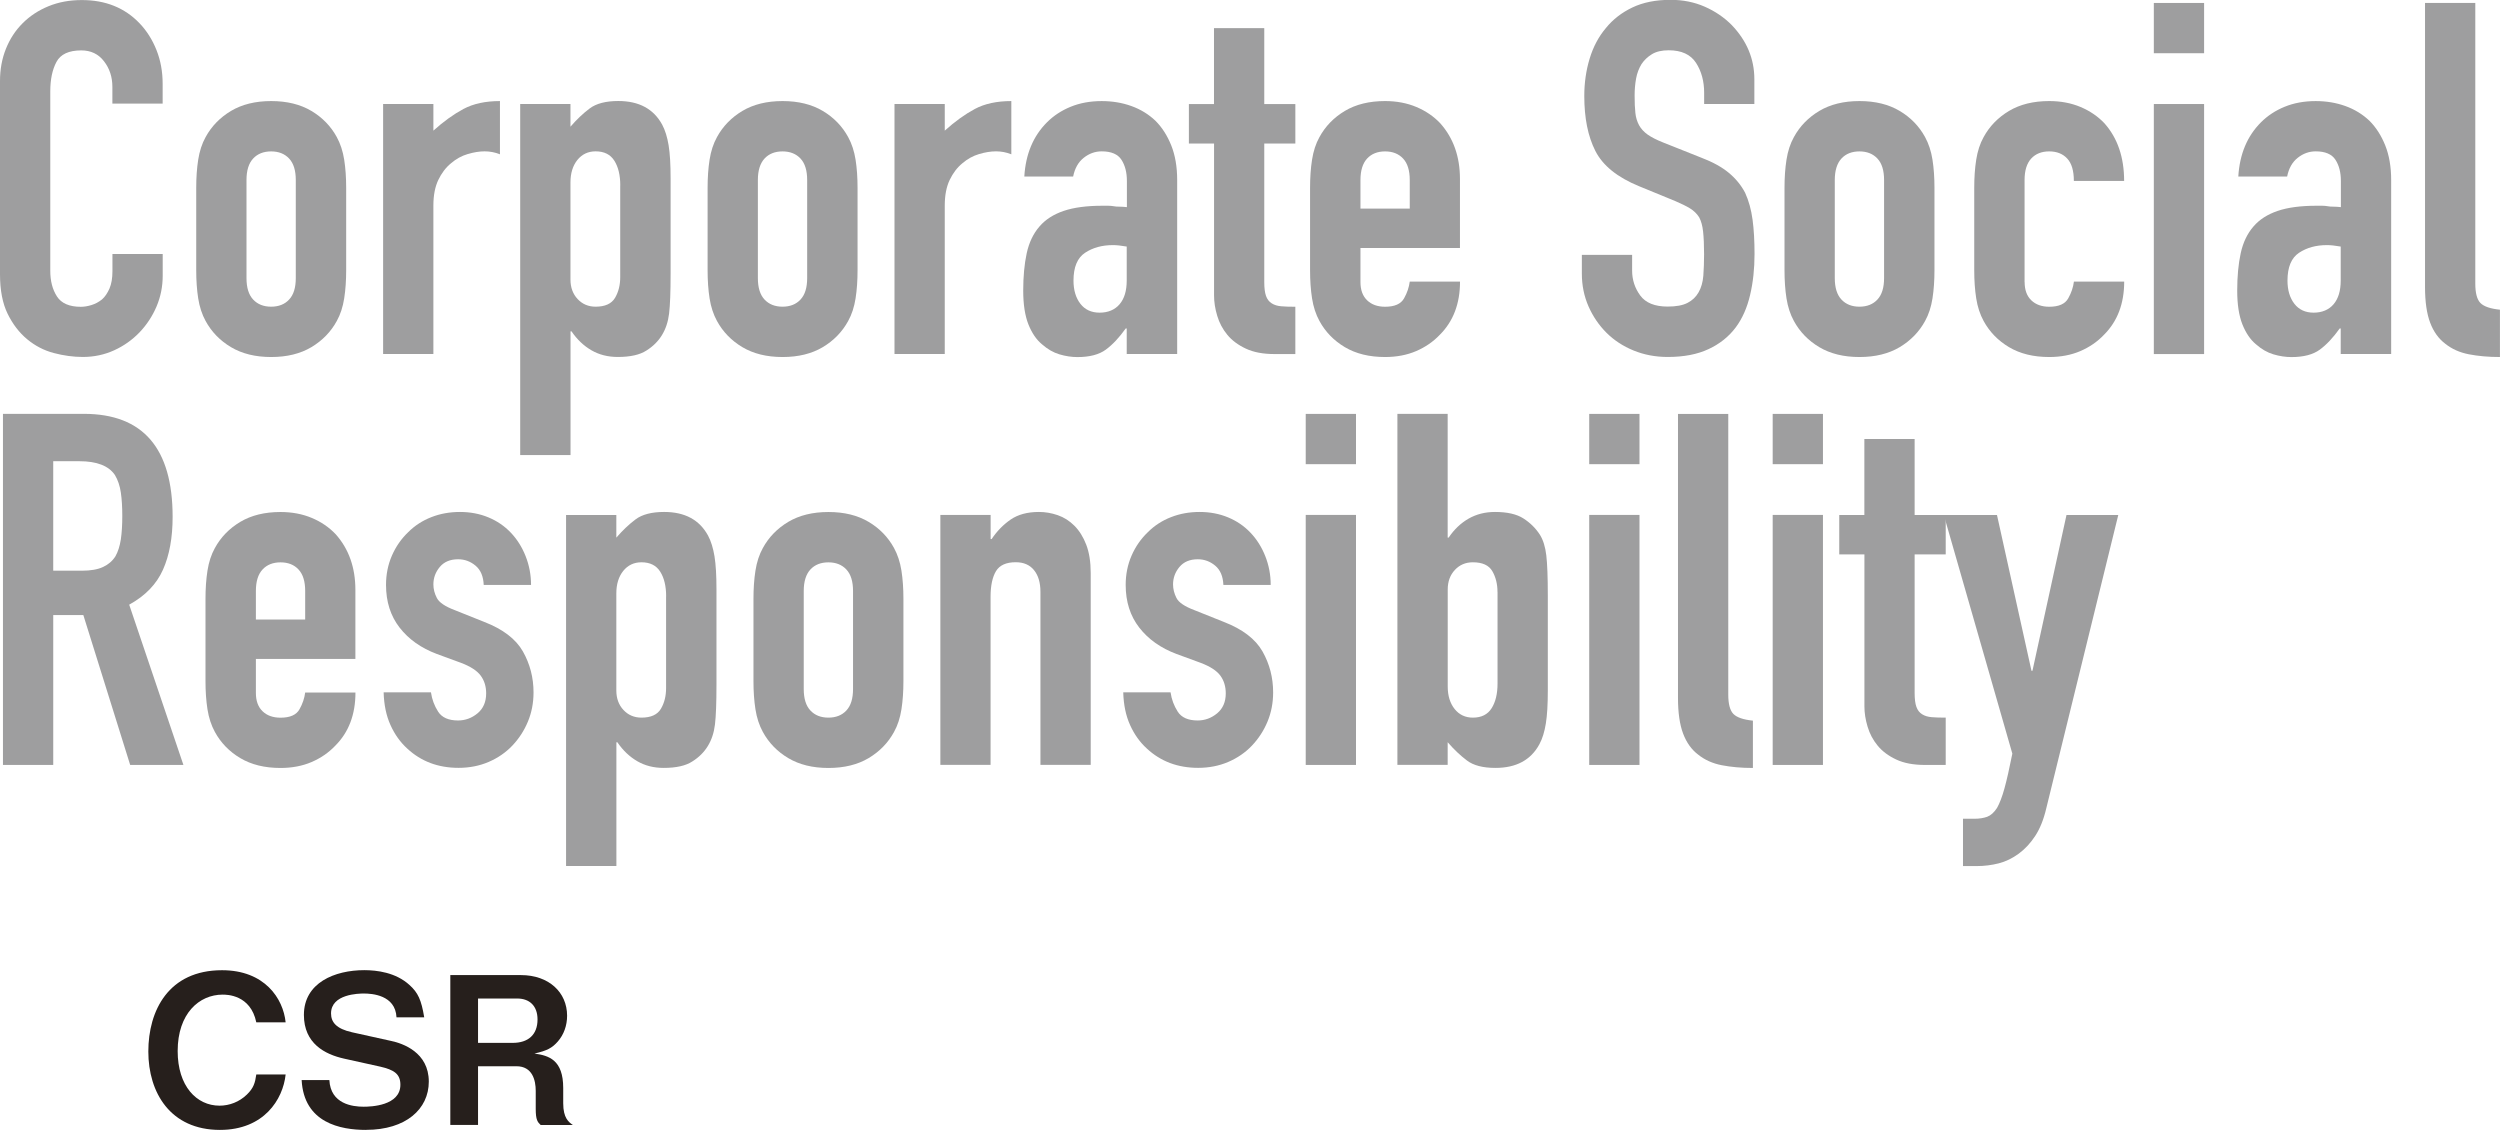
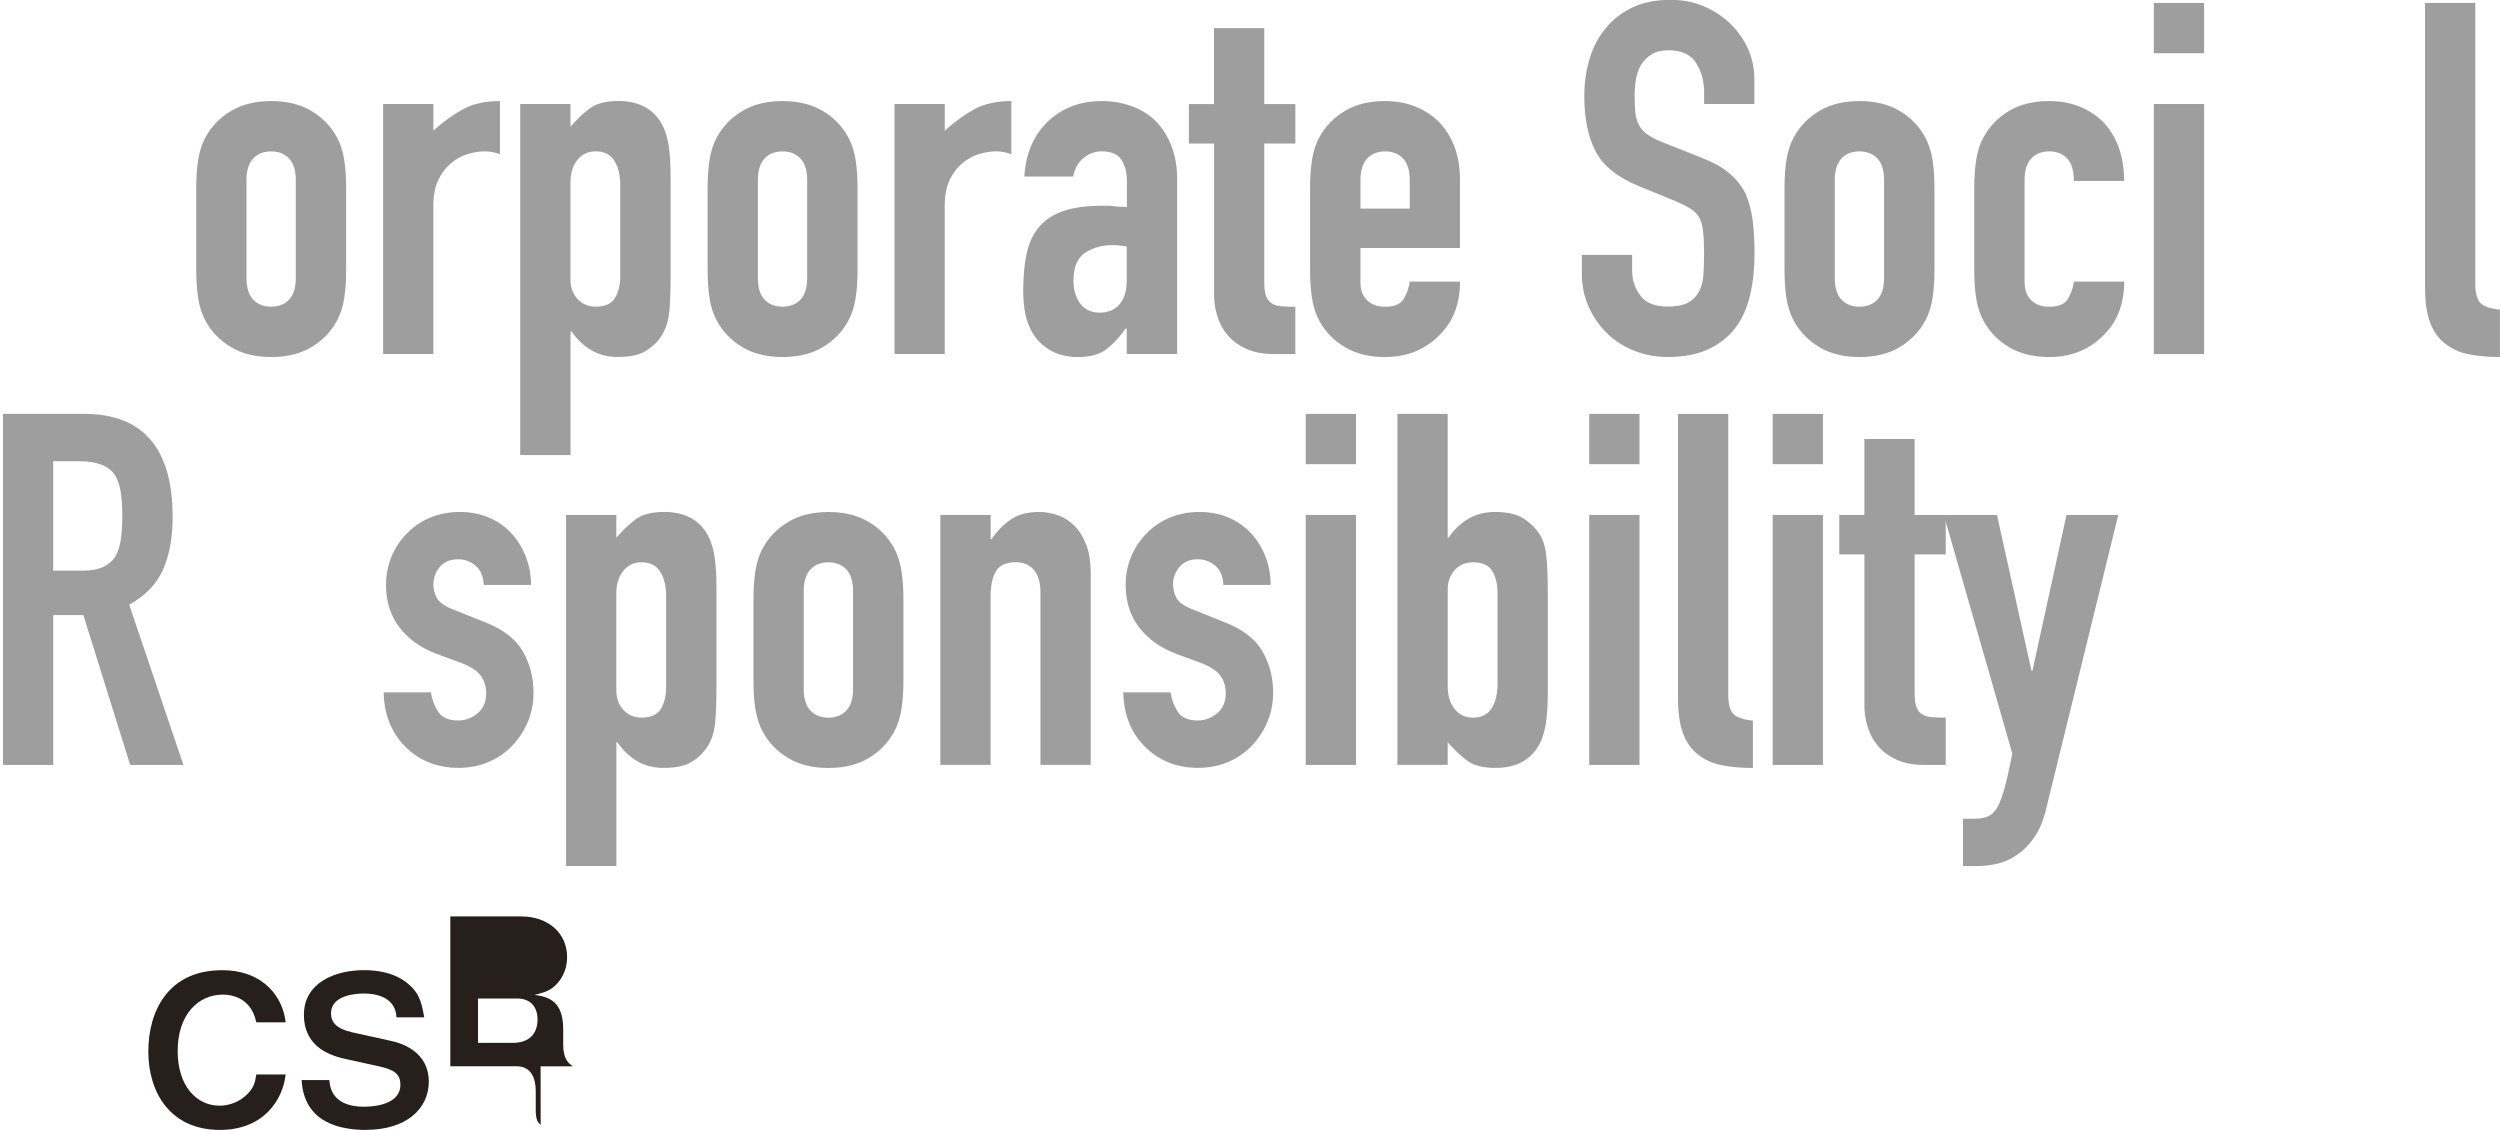
<svg xmlns="http://www.w3.org/2000/svg" id="uuid-b575fff5-843c-425b-9e33-df52d2c076cf" width="431.14" height="194.86" viewBox="0 0 431.14 194.86">
  <g id="uuid-7e268065-3956-4cbd-ac25-2d3c96bc3329">
    <g id="uuid-87cd18ce-d391-4838-b1c2-8c9628b100e0">
      <g isolation="isolate">
        <path d="m37.94,194.86c-8.57,0-12.36-6.44-12.36-13.52s3.5-14.02,12.71-14.02c7.36,0,10.55,4.88,10.97,8.99h-5.06c-.99-4.78-5.1-4.78-5.81-4.78-4.04,0-7.75,3.26-7.75,9.73,0,6.05,3.26,9.42,7.22,9.42,1.7,0,3.4-.64,4.71-1.91,1.17-1.13,1.42-2.02,1.63-3.47h5.06c-.46,4.32-3.75,9.56-11.33,9.56Z" fill="#261f1c" stroke-width="0" />
        <path d="m63.14,194.86c-4.42,0-10.73-1.2-11.12-8.6h4.78c.21,4.14,4,4.6,5.91,4.6,1.2,0,6.34-.14,6.34-3.79,0-1.88-1.13-2.58-3.47-3.12l-6.23-1.38c-3.33-.74-6.94-2.62-6.94-7.54,0-5.56,5.34-7.72,10.41-7.72,2.16,0,5.42.39,7.79,2.55,1.49,1.34,2.05,2.58,2.55,5.59h-4.78c-.18-3.89-4.32-4.11-5.63-4.11-.85,0-5.66.07-5.66,3.43,0,1.49.88,2.65,3.65,3.26l6.73,1.49c1.98.42,6.48,1.95,6.48,7.01,0,4.74-3.96,8.32-10.8,8.32Z" fill="#261f1c" stroke-width="0" />
-         <path d="m93.24,194.01c-.53-.5-.85-.88-.85-2.76v-3.12c0-1.84-.57-4.25-3.33-4.25h-6.62v10.12h-4.78v-25.84h12.18c4.81,0,7.96,2.97,7.96,7.01,0,1.7-.57,3.26-1.59,4.43-.99,1.13-1.84,1.59-4.04,2.09,2.51.35,4.96,1.1,4.96,5.95v2.62c0,2.58.96,3.26,1.66,3.75h-5.56Zm-4.04-21.81h-6.76v7.65h5.98c2.65,0,4.28-1.38,4.28-4.04,0-2.34-1.38-3.61-3.5-3.61Z" fill="#261f1c" stroke-width="0" />
+         <path d="m93.24,194.01c-.53-.5-.85-.88-.85-2.76v-3.12c0-1.84-.57-4.25-3.33-4.25h-6.62h-4.78v-25.84h12.18c4.81,0,7.96,2.97,7.96,7.01,0,1.7-.57,3.26-1.59,4.43-.99,1.13-1.84,1.59-4.04,2.09,2.51.35,4.96,1.1,4.96,5.95v2.62c0,2.58.96,3.26,1.66,3.75h-5.56Zm-4.04-21.81h-6.76v7.65h5.98c2.65,0,4.28-1.38,4.28-4.04,0-2.34-1.38-3.61-3.5-3.61Z" fill="#261f1c" stroke-width="0" />
      </g>
    </g>
    <g id="uuid-e6127501-fba2-4dcc-b830-af8fcafaa6e7">
      <g isolation="isolate">
-         <path d="m28.06,43.79v3.74c0,1.87-.35,3.64-1.06,5.32-.71,1.67-1.69,3.16-2.93,4.46-1.25,1.3-2.71,2.34-4.38,3.1-1.67.76-3.47,1.15-5.4,1.15-1.64,0-3.32-.23-5.02-.68-1.7-.45-3.23-1.25-4.59-2.38-1.36-1.13-2.48-2.59-3.36-4.38-.88-1.79-1.32-4.07-1.32-6.85V13.95c0-1.98.34-3.83,1.02-5.53s1.64-3.17,2.89-4.42c1.25-1.25,2.73-2.22,4.46-2.93s3.64-1.06,5.74-1.06c4.08,0,7.4,1.33,9.95,4,1.25,1.3,2.22,2.85,2.93,4.63.71,1.79,1.06,3.73,1.06,5.83v3.4h-8.67v-2.89c0-1.7-.48-3.17-1.45-4.42-.96-1.25-2.27-1.87-3.91-1.87-2.16,0-3.59.67-4.29,2-.71,1.33-1.06,3.02-1.06,5.06v30.95c0,1.76.38,3.23,1.15,4.42.76,1.19,2.14,1.79,4.12,1.79.57,0,1.18-.1,1.83-.3.65-.2,1.26-.52,1.83-.98.51-.45.93-1.08,1.28-1.87.34-.79.51-1.79.51-2.98v-2.98h8.67Z" fill="#9e9e9f" stroke-width="0" />
        <path d="m33.84,32.4c0-1.76.11-3.37.34-4.85.23-1.47.65-2.78,1.28-3.91,1.02-1.87,2.48-3.37,4.38-4.51,1.9-1.13,4.21-1.7,6.93-1.7s5.03.57,6.93,1.7c1.9,1.13,3.36,2.64,4.38,4.51.62,1.13,1.05,2.44,1.28,3.91.23,1.47.34,3.09.34,4.85v14.2c0,1.76-.11,3.37-.34,4.85-.23,1.47-.65,2.78-1.28,3.91-1.02,1.87-2.48,3.37-4.38,4.51-1.9,1.13-4.21,1.7-6.93,1.7s-5.03-.57-6.93-1.7c-1.9-1.13-3.36-2.64-4.38-4.51-.62-1.13-1.05-2.44-1.28-3.91-.23-1.47-.34-3.09-.34-4.85v-14.2Zm8.67,15.56c0,1.65.38,2.88,1.15,3.7.77.82,1.8,1.23,3.1,1.23s2.34-.41,3.1-1.23c.77-.82,1.15-2.05,1.15-3.7v-16.92c0-1.64-.38-2.88-1.15-3.7-.77-.82-1.8-1.23-3.1-1.23s-2.34.41-3.1,1.23c-.77.82-1.15,2.06-1.15,3.7v16.92Z" fill="#9e9e9f" stroke-width="0" />
        <path d="m66.07,61.06V17.94h8.67v4.59c1.76-1.59,3.49-2.83,5.19-3.74,1.7-.91,3.8-1.36,6.29-1.36v9.18c-.85-.34-1.73-.51-2.64-.51s-1.88.16-2.93.47c-1.05.31-2,.84-2.85,1.57-.91.74-1.64,1.7-2.21,2.89-.57,1.19-.85,2.67-.85,4.42v25.6h-8.67Z" fill="#9e9e9f" stroke-width="0" />
        <path d="m89.71,78.49V17.94h8.67v3.91c1.08-1.25,2.18-2.3,3.32-3.15,1.13-.85,2.78-1.28,4.93-1.28,3.57,0,6.09,1.36,7.57,4.08.51.96.88,2.16,1.11,3.57.23,1.42.34,3.32.34,5.7v16.41c0,3.18-.09,5.47-.26,6.89-.34,2.84-1.64,4.96-3.91,6.38-1.13.74-2.78,1.11-4.93,1.11-1.7,0-3.22-.38-4.55-1.15-1.33-.77-2.48-1.86-3.44-3.27h-.17v21.34h-8.67Zm17.26-46.52c0-1.76-.34-3.17-1.02-4.25-.68-1.08-1.76-1.62-3.23-1.62-1.3,0-2.35.5-3.15,1.49-.79.99-1.19,2.28-1.19,3.87v16.75c0,1.36.41,2.48,1.23,3.36.82.88,1.86,1.32,3.1,1.32,1.64,0,2.76-.51,3.36-1.53.6-1.02.89-2.21.89-3.57v-15.82Z" fill="#9e9e9f" stroke-width="0" />
        <path d="m122.03,32.4c0-1.76.11-3.37.34-4.85.23-1.47.65-2.78,1.28-3.91,1.02-1.87,2.48-3.37,4.38-4.51,1.9-1.13,4.21-1.7,6.93-1.7s5.03.57,6.93,1.7c1.9,1.13,3.36,2.64,4.38,4.51.62,1.13,1.05,2.44,1.28,3.91.23,1.47.34,3.09.34,4.85v14.2c0,1.76-.11,3.37-.34,4.85-.23,1.47-.65,2.78-1.28,3.91-1.02,1.87-2.48,3.37-4.38,4.51-1.9,1.13-4.21,1.7-6.93,1.7s-5.03-.57-6.93-1.7c-1.9-1.13-3.36-2.64-4.38-4.51-.62-1.13-1.05-2.44-1.28-3.91-.23-1.47-.34-3.09-.34-4.85v-14.2Zm8.67,15.56c0,1.65.38,2.88,1.15,3.7.77.82,1.8,1.23,3.1,1.23s2.34-.41,3.1-1.23c.77-.82,1.15-2.05,1.15-3.7v-16.92c0-1.64-.38-2.88-1.15-3.7-.77-.82-1.8-1.23-3.1-1.23s-2.34.41-3.1,1.23c-.76.82-1.15,2.06-1.15,3.7v16.92Z" fill="#9e9e9f" stroke-width="0" />
        <path d="m154.26,61.06V17.94h8.67v4.59c1.76-1.59,3.49-2.83,5.19-3.74,1.7-.91,3.8-1.36,6.29-1.36v9.18c-.85-.34-1.73-.51-2.64-.51s-1.89.16-2.93.47-2,.84-2.85,1.57c-.91.74-1.64,1.7-2.21,2.89-.57,1.19-.85,2.67-.85,4.42v25.6h-8.67Z" fill="#9e9e9f" stroke-width="0" />
        <path d="m194.31,61.06v-4.42h-.17c-1.13,1.59-2.28,2.81-3.44,3.66-1.16.85-2.79,1.28-4.89,1.28-1.02,0-2.06-.16-3.1-.47-1.05-.31-2.06-.89-3.02-1.74-.96-.79-1.74-1.94-2.34-3.44-.59-1.5-.89-3.44-.89-5.83s.2-4.58.6-6.42c.4-1.84,1.13-3.39,2.21-4.63,1.02-1.19,2.41-2.08,4.17-2.68,1.76-.6,4-.89,6.72-.89h.94c.34,0,.65.03.94.08.28.06.62.08,1.02.08s.82.03,1.28.08v-4.51c0-1.47-.31-2.69-.94-3.66-.62-.96-1.76-1.45-3.4-1.45-1.13,0-2.17.37-3.1,1.11-.94.74-1.54,1.81-1.83,3.23h-8.42c.23-3.85,1.53-6.97,3.91-9.35,1.13-1.13,2.49-2.03,4.08-2.68,1.59-.65,3.37-.98,5.36-.98,1.81,0,3.51.28,5.1.85,1.59.57,2.98,1.42,4.17,2.55,1.13,1.13,2.04,2.55,2.72,4.25.68,1.7,1.02,3.69,1.02,5.95v30.02h-8.67Zm0-18.54c-.96-.17-1.76-.25-2.38-.25-1.87,0-3.47.44-4.8,1.32s-2,2.48-2,4.8c0,1.64.4,2.98,1.19,4,.79,1.02,1.9,1.53,3.32,1.53s2.62-.48,3.44-1.45c.82-.96,1.23-2.32,1.23-4.08v-5.87Z" fill="#9e9e9f" stroke-width="0" />
        <path d="m209.36,17.94V4.85h8.67v13.1h5.36v6.8h-5.36v23.9c0,1.02.1,1.82.3,2.38.2.57.52.99.98,1.28.45.29,1.01.46,1.66.51.65.06,1.46.08,2.42.08v8.16h-3.57c-1.99,0-3.64-.31-4.97-.94-1.33-.62-2.4-1.42-3.19-2.38s-1.38-2.05-1.74-3.27c-.37-1.22-.55-2.39-.55-3.53v-26.19h-4.34v-6.8h4.34Z" fill="#9e9e9f" stroke-width="0" />
        <path d="m251.8,42.77h-17.18v5.87c0,1.36.38,2.41,1.15,3.15.77.74,1.8,1.11,3.1,1.11,1.64,0,2.73-.48,3.27-1.45.54-.96.86-1.93.98-2.89h8.67c0,3.8-1.16,6.86-3.49,9.18-1.13,1.19-2.5,2.13-4.08,2.81-1.59.68-3.37,1.02-5.36,1.02-2.72,0-5.03-.57-6.93-1.7-1.9-1.13-3.36-2.64-4.38-4.51-.62-1.13-1.05-2.44-1.28-3.91-.23-1.47-.34-3.09-.34-4.85v-14.2c0-1.76.11-3.37.34-4.85.23-1.47.65-2.78,1.28-3.91,1.02-1.87,2.48-3.37,4.38-4.51,1.9-1.13,4.21-1.7,6.93-1.7,1.98,0,3.78.34,5.4,1.02,1.62.68,2.99,1.62,4.12,2.81,2.27,2.55,3.4,5.75,3.4,9.61v11.91Zm-17.18-6.8h8.5v-4.93c0-1.64-.38-2.88-1.15-3.7-.77-.82-1.8-1.23-3.1-1.23s-2.34.41-3.1,1.23c-.76.82-1.15,2.06-1.15,3.7v4.93Z" fill="#9e9e9f" stroke-width="0" />
        <path d="m302.56,17.94h-8.67v-1.96c0-1.98-.47-3.7-1.4-5.14-.94-1.45-2.51-2.17-4.72-2.17-1.19,0-2.16.23-2.89.68-.74.45-1.33,1.02-1.79,1.7-.45.74-.77,1.57-.94,2.51-.17.94-.25,1.91-.25,2.93,0,1.19.04,2.18.13,2.98.08.79.3,1.5.64,2.13.34.62.84,1.16,1.49,1.62.65.45,1.54.91,2.68,1.36l6.63,2.64c1.93.74,3.49,1.6,4.68,2.59,1.19.99,2.13,2.14,2.81,3.44.62,1.36,1.05,2.91,1.28,4.63.23,1.73.34,3.7.34,5.91,0,2.55-.25,4.92-.77,7.1-.51,2.18-1.33,4.04-2.47,5.57-1.19,1.59-2.75,2.84-4.68,3.74-1.93.91-4.28,1.36-7.06,1.36-2.1,0-4.05-.37-5.87-1.11-1.82-.74-3.37-1.76-4.68-3.06-1.3-1.3-2.34-2.82-3.1-4.55s-1.15-3.61-1.15-5.66v-3.23h8.67v2.72c0,1.59.47,3.02,1.4,4.29s2.51,1.91,4.72,1.91c1.47,0,2.62-.21,3.44-.64.82-.42,1.46-1.03,1.91-1.83.45-.79.72-1.74.81-2.85.08-1.11.13-2.34.13-3.7,0-1.59-.06-2.89-.17-3.91-.11-1.02-.34-1.84-.68-2.47-.4-.62-.92-1.13-1.57-1.53-.65-.4-1.52-.82-2.59-1.28l-6.21-2.55c-3.74-1.53-6.25-3.56-7.53-6.08-1.28-2.52-1.91-5.68-1.91-9.48,0-2.27.31-4.42.93-6.46s1.56-3.8,2.81-5.27c1.19-1.47,2.71-2.65,4.55-3.53,1.84-.88,4.04-1.32,6.59-1.32,2.15,0,4.12.4,5.91,1.19,1.79.79,3.33,1.84,4.63,3.15,2.61,2.72,3.91,5.84,3.91,9.35v4.25Z" fill="#9e9e9f" stroke-width="0" />
        <path d="m307.75,32.4c0-1.76.11-3.37.34-4.85.23-1.47.65-2.78,1.28-3.91,1.02-1.87,2.48-3.37,4.38-4.51,1.9-1.13,4.21-1.7,6.93-1.7s5.03.57,6.93,1.7c1.9,1.13,3.36,2.64,4.38,4.51.62,1.13,1.05,2.44,1.28,3.91.23,1.47.34,3.09.34,4.85v14.2c0,1.76-.11,3.37-.34,4.85-.23,1.47-.65,2.78-1.28,3.91-1.02,1.87-2.48,3.37-4.38,4.51-1.9,1.13-4.21,1.7-6.93,1.7s-5.03-.57-6.93-1.7c-1.9-1.13-3.36-2.64-4.38-4.51-.62-1.13-1.05-2.44-1.28-3.91-.23-1.47-.34-3.09-.34-4.85v-14.2Zm8.67,15.56c0,1.65.38,2.88,1.15,3.7.77.82,1.8,1.23,3.1,1.23s2.34-.41,3.1-1.23c.77-.82,1.15-2.05,1.15-3.7v-16.92c0-1.64-.38-2.88-1.15-3.7-.77-.82-1.8-1.23-3.1-1.23s-2.34.41-3.1,1.23c-.76.82-1.15,2.06-1.15,3.7v16.92Z" fill="#9e9e9f" stroke-width="0" />
        <path d="m349.16,48.64c0,1.36.38,2.41,1.15,3.15.77.74,1.8,1.11,3.1,1.11,1.64,0,2.73-.48,3.27-1.45.54-.96.86-1.93.98-2.89h8.67c0,3.8-1.16,6.86-3.49,9.18-1.13,1.19-2.5,2.13-4.08,2.81-1.59.68-3.37,1.02-5.36,1.02-2.72,0-5.03-.57-6.93-1.7-1.9-1.13-3.36-2.64-4.38-4.51-.62-1.13-1.05-2.44-1.28-3.91-.23-1.47-.34-3.09-.34-4.85v-14.2c0-1.76.11-3.37.34-4.85.23-1.47.65-2.78,1.28-3.91,1.02-1.87,2.48-3.37,4.38-4.51,1.9-1.13,4.21-1.7,6.93-1.7,1.98,0,3.78.34,5.4,1.02,1.62.68,2.99,1.62,4.12,2.81,2.27,2.55,3.4,5.87,3.4,9.95h-8.67c0-1.76-.38-3.05-1.15-3.87-.76-.82-1.8-1.23-3.1-1.23s-2.34.41-3.1,1.23c-.76.82-1.15,2.06-1.15,3.7v17.6Z" fill="#9e9e9f" stroke-width="0" />
        <path d="m371.44,9.18V.51h8.67v8.67h-8.67Zm0,51.87V17.94h8.67v43.12h-8.67Z" fill="#9e9e9f" stroke-width="0" />
-         <path d="m403.67,61.06v-4.42h-.17c-1.13,1.59-2.28,2.81-3.44,3.66-1.16.85-2.79,1.28-4.89,1.28-1.02,0-2.06-.16-3.1-.47-1.05-.31-2.06-.89-3.02-1.74-.96-.79-1.74-1.94-2.34-3.44-.59-1.5-.89-3.44-.89-5.83s.2-4.58.6-6.42c.4-1.84,1.13-3.39,2.21-4.63,1.02-1.19,2.41-2.08,4.17-2.68,1.76-.6,4-.89,6.72-.89h.94c.34,0,.65.03.94.08.28.06.62.08,1.02.08s.82.03,1.28.08v-4.51c0-1.47-.31-2.69-.94-3.66-.62-.96-1.76-1.45-3.4-1.45-1.13,0-2.17.37-3.1,1.11-.94.74-1.54,1.81-1.83,3.23h-8.42c.23-3.85,1.53-6.97,3.91-9.35,1.13-1.13,2.49-2.03,4.08-2.68,1.59-.65,3.37-.98,5.36-.98,1.81,0,3.51.28,5.1.85,1.59.57,2.98,1.42,4.17,2.55,1.13,1.13,2.04,2.55,2.72,4.25.68,1.7,1.02,3.69,1.02,5.95v30.02h-8.67Zm0-18.54c-.96-.17-1.76-.25-2.38-.25-1.87,0-3.47.44-4.8,1.32s-2,2.48-2,4.8c0,1.64.4,2.98,1.19,4,.79,1.02,1.9,1.53,3.32,1.53s2.62-.48,3.44-1.45c.82-.96,1.23-2.32,1.23-4.08v-5.87Z" fill="#9e9e9f" stroke-width="0" />
        <path d="m418.21.51h8.67v48.39c0,1.65.3,2.76.89,3.36.6.6,1.71.98,3.36,1.15v8.16c-1.99,0-3.77-.16-5.36-.47-1.59-.31-2.95-.92-4.08-1.83-1.13-.85-2-2.05-2.59-3.61-.59-1.56-.89-3.61-.89-6.17V.51Z" fill="#9e9e9f" stroke-width="0" />
        <path d="m.51,131.92v-60.55h13.95c10.2,0,15.31,5.92,15.31,17.77,0,3.57-.55,6.61-1.66,9.1-1.11,2.5-3.05,4.51-5.83,6.04l9.35,27.64h-9.18l-8.08-25.85h-5.19v25.85H.51Zm8.67-52.38v18.88h4.93c1.53,0,2.75-.21,3.66-.64.91-.42,1.62-1.03,2.13-1.83.45-.79.76-1.77.94-2.93.17-1.16.25-2.51.25-4.04s-.08-2.88-.25-4.04c-.17-1.16-.51-2.17-1.02-3.02-1.08-1.59-3.12-2.38-6.12-2.38h-4.51Z" fill="#9e9e9f" stroke-width="0" />
-         <path d="m61.31,113.64h-17.18v5.87c0,1.36.38,2.41,1.15,3.15.76.74,1.8,1.11,3.1,1.11,1.64,0,2.73-.48,3.27-1.45.54-.96.86-1.93.98-2.89h8.67c0,3.8-1.16,6.86-3.49,9.18-1.13,1.19-2.5,2.13-4.08,2.81-1.59.68-3.37,1.02-5.36,1.02-2.72,0-5.03-.57-6.93-1.7-1.9-1.13-3.36-2.64-4.38-4.51-.62-1.13-1.05-2.44-1.28-3.91-.23-1.47-.34-3.09-.34-4.85v-14.2c0-1.76.11-3.37.34-4.85.23-1.47.65-2.78,1.28-3.91,1.02-1.87,2.48-3.37,4.38-4.51,1.9-1.13,4.21-1.7,6.93-1.7,1.98,0,3.78.34,5.4,1.02,1.62.68,2.99,1.62,4.12,2.81,2.27,2.55,3.4,5.75,3.4,9.61v11.91Zm-17.18-6.8h8.5v-4.93c0-1.64-.38-2.88-1.15-3.7-.76-.82-1.8-1.23-3.1-1.23s-2.34.41-3.1,1.23c-.77.82-1.15,2.06-1.15,3.7v4.93Z" fill="#9e9e9f" stroke-width="0" />
        <path d="m83.42,100.88c-.06-1.47-.52-2.58-1.4-3.32-.88-.74-1.88-1.11-3.02-1.11-1.36,0-2.41.44-3.15,1.32-.74.88-1.11,1.89-1.11,3.02,0,.79.2,1.57.6,2.34.4.77,1.42,1.46,3.06,2.08l5.1,2.04c3.23,1.25,5.46,2.95,6.68,5.1,1.22,2.16,1.83,4.51,1.83,7.06,0,1.82-.33,3.5-.98,5.06-.65,1.56-1.55,2.93-2.68,4.12-1.13,1.19-2.5,2.13-4.08,2.81-1.59.68-3.32,1.02-5.19,1.02-3.52,0-6.46-1.11-8.84-3.32-1.19-1.08-2.16-2.42-2.89-4.04-.74-1.62-1.13-3.5-1.19-5.66h8.16c.17,1.19.58,2.3,1.23,3.32.65,1.02,1.8,1.53,3.44,1.53,1.25,0,2.37-.41,3.36-1.23.99-.82,1.49-1.97,1.49-3.44,0-1.19-.31-2.21-.94-3.06-.62-.85-1.76-1.59-3.4-2.21l-4.17-1.53c-2.72-1.02-4.86-2.54-6.42-4.55-1.56-2.01-2.34-4.46-2.34-7.36,0-1.81.34-3.5,1.02-5.06.68-1.56,1.62-2.9,2.81-4.04,1.13-1.13,2.47-2,4-2.59,1.53-.6,3.17-.89,4.93-.89s3.39.31,4.89.93c1.5.62,2.79,1.5,3.87,2.64,1.08,1.13,1.93,2.48,2.55,4.04.62,1.56.94,3.22.94,4.97h-8.16Z" fill="#9e9e9f" stroke-width="0" />
        <path d="m97.62,149.36v-60.55h8.67v3.91c1.08-1.25,2.18-2.3,3.32-3.15,1.13-.85,2.78-1.28,4.93-1.28,3.57,0,6.09,1.36,7.57,4.08.51.96.88,2.16,1.11,3.57.23,1.42.34,3.32.34,5.7v16.41c0,3.18-.09,5.47-.26,6.89-.34,2.84-1.64,4.96-3.91,6.38-1.13.74-2.78,1.11-4.93,1.11-1.7,0-3.22-.38-4.55-1.15-1.33-.77-2.48-1.86-3.44-3.27h-.17v21.34h-8.67Zm17.26-46.52c0-1.76-.34-3.17-1.02-4.25-.68-1.08-1.76-1.62-3.23-1.62-1.3,0-2.35.5-3.15,1.49-.79.99-1.19,2.28-1.19,3.87v16.75c0,1.36.41,2.48,1.23,3.36.82.88,1.86,1.32,3.1,1.32,1.64,0,2.76-.51,3.36-1.53.6-1.02.89-2.21.89-3.57v-15.82Z" fill="#9e9e9f" stroke-width="0" />
        <path d="m129.94,103.27c0-1.76.11-3.37.34-4.85.23-1.47.65-2.78,1.28-3.91,1.02-1.87,2.48-3.37,4.38-4.51,1.9-1.13,4.21-1.7,6.93-1.7s5.03.57,6.93,1.7c1.9,1.13,3.36,2.64,4.38,4.51.62,1.13,1.05,2.44,1.28,3.91.23,1.47.34,3.09.34,4.85v14.2c0,1.76-.11,3.37-.34,4.85-.23,1.47-.65,2.78-1.28,3.91-1.02,1.87-2.48,3.37-4.38,4.51-1.9,1.13-4.21,1.7-6.93,1.7s-5.03-.57-6.93-1.7c-1.9-1.13-3.36-2.64-4.38-4.51-.62-1.13-1.05-2.44-1.28-3.91-.23-1.47-.34-3.09-.34-4.85v-14.2Zm8.67,15.56c0,1.65.38,2.88,1.15,3.7.77.82,1.8,1.23,3.1,1.23s2.34-.41,3.1-1.23c.77-.82,1.15-2.05,1.15-3.7v-16.92c0-1.64-.38-2.88-1.15-3.7-.77-.82-1.8-1.23-3.1-1.23s-2.34.41-3.1,1.23c-.76.82-1.15,2.06-1.15,3.7v16.92Z" fill="#9e9e9f" stroke-width="0" />
        <path d="m162.17,131.92v-43.12h8.67v4.17h.17c.91-1.36,2-2.48,3.27-3.36,1.28-.88,2.9-1.32,4.89-1.32,1.08,0,2.15.18,3.23.55,1.08.37,2.04.98,2.89,1.83s1.53,1.94,2.04,3.27c.51,1.33.77,2.96.77,4.89v33.08h-8.67v-29.85c0-1.59-.37-2.83-1.11-3.74-.74-.91-1.79-1.36-3.15-1.36-1.64,0-2.78.51-3.4,1.53-.62,1.02-.94,2.5-.94,4.42v29h-8.67Z" fill="#9e9e9f" stroke-width="0" />
        <path d="m210.98,100.88c-.06-1.47-.52-2.58-1.4-3.32-.88-.74-1.88-1.11-3.02-1.11-1.36,0-2.41.44-3.15,1.32-.74.88-1.11,1.89-1.11,3.02,0,.79.2,1.57.59,2.34s1.42,1.46,3.06,2.08l5.1,2.04c3.23,1.25,5.46,2.95,6.68,5.1,1.22,2.16,1.83,4.51,1.83,7.06,0,1.82-.33,3.5-.98,5.06-.65,1.56-1.55,2.93-2.68,4.12-1.13,1.19-2.5,2.13-4.08,2.81-1.59.68-3.32,1.02-5.19,1.02-3.52,0-6.46-1.11-8.84-3.32-1.19-1.08-2.16-2.42-2.89-4.04-.74-1.62-1.13-3.5-1.19-5.66h8.16c.17,1.19.58,2.3,1.23,3.32.65,1.02,1.8,1.53,3.44,1.53,1.25,0,2.37-.41,3.36-1.23.99-.82,1.49-1.97,1.49-3.44,0-1.19-.31-2.21-.93-3.06-.62-.85-1.76-1.59-3.4-2.21l-4.17-1.53c-2.72-1.02-4.86-2.54-6.42-4.55-1.56-2.01-2.34-4.46-2.34-7.36,0-1.81.34-3.5,1.02-5.06.68-1.56,1.62-2.9,2.81-4.04,1.13-1.13,2.47-2,4-2.59,1.53-.6,3.17-.89,4.93-.89s3.39.31,4.89.93c1.5.62,2.79,1.5,3.87,2.64,1.08,1.13,1.93,2.48,2.55,4.04.62,1.56.94,3.22.94,4.97h-8.16Z" fill="#9e9e9f" stroke-width="0" />
        <path d="m225.18,80.05v-8.67h8.67v8.67h-8.67Zm0,51.87v-43.12h8.67v43.12h-8.67Z" fill="#9e9e9f" stroke-width="0" />
        <path d="m240.99,131.92v-60.55h8.67v21.34h.17c.96-1.42,2.11-2.51,3.44-3.27s2.85-1.15,4.55-1.15c2.1,0,3.73.37,4.89,1.11,1.16.74,2.11,1.67,2.85,2.81.57.91.94,2.1,1.11,3.57.17,1.47.26,3.77.26,6.89v16.41c0,2.38-.11,4.28-.34,5.7-.23,1.42-.59,2.61-1.11,3.57-1.47,2.72-4,4.08-7.57,4.08-2.16,0-3.8-.42-4.93-1.28-1.13-.85-2.24-1.9-3.32-3.15v3.91h-8.67Zm17.26-29.85c0-1.36-.3-2.55-.89-3.57-.59-1.02-1.71-1.53-3.36-1.53-1.25,0-2.28.44-3.1,1.32-.82.88-1.23,2-1.23,3.36v16.75c0,1.59.4,2.88,1.19,3.87.79.99,1.84,1.49,3.15,1.49,1.47,0,2.55-.54,3.23-1.62.68-1.08,1.02-2.49,1.02-4.25v-15.82Z" fill="#9e9e9f" stroke-width="0" />
        <path d="m274.07,80.05v-8.67h8.67v8.67h-8.67Zm0,51.87v-43.12h8.67v43.12h-8.67Z" fill="#9e9e9f" stroke-width="0" />
        <path d="m289.38,71.38h8.67v48.39c0,1.65.3,2.76.89,3.36.6.6,1.71.98,3.36,1.15v8.16c-1.99,0-3.77-.16-5.36-.47-1.59-.31-2.95-.92-4.08-1.83-1.13-.85-2-2.05-2.59-3.61-.59-1.56-.89-3.61-.89-6.17v-48.98Z" fill="#9e9e9f" stroke-width="0" />
        <path d="m305.71,80.05v-8.67h8.67v8.67h-8.67Zm0,51.87v-43.12h8.67v43.12h-8.67Z" fill="#9e9e9f" stroke-width="0" />
        <path d="m321.52,88.81v-13.1h8.67v13.1h5.36v6.8h-5.36v23.9c0,1.02.1,1.82.3,2.38.2.57.52.99.98,1.28.45.29,1.01.46,1.66.51.65.06,1.46.08,2.42.08v8.16h-3.57c-1.99,0-3.64-.31-4.97-.94-1.33-.62-2.4-1.42-3.19-2.38s-1.38-2.05-1.74-3.27c-.37-1.22-.55-2.39-.55-3.53v-26.19h-4.34v-6.8h4.34Z" fill="#9e9e9f" stroke-width="0" />
        <path d="m335.21,88.81h9.18l5.95,26.87h.17l5.87-26.87h8.93l-12.42,50.6c-.45,1.93-1.09,3.51-1.91,4.76-.82,1.25-1.77,2.27-2.85,3.06-1.08.79-2.23,1.35-3.44,1.66-1.22.31-2.48.47-3.78.47h-2.38v-8.16h1.96c.85,0,1.59-.12,2.21-.34.62-.23,1.19-.74,1.7-1.53.45-.79.88-1.91,1.28-3.36.4-1.45.85-3.44,1.36-6l-11.82-41.16Z" fill="#9e9e9f" stroke-width="0" />
      </g>
    </g>
  </g>
</svg>